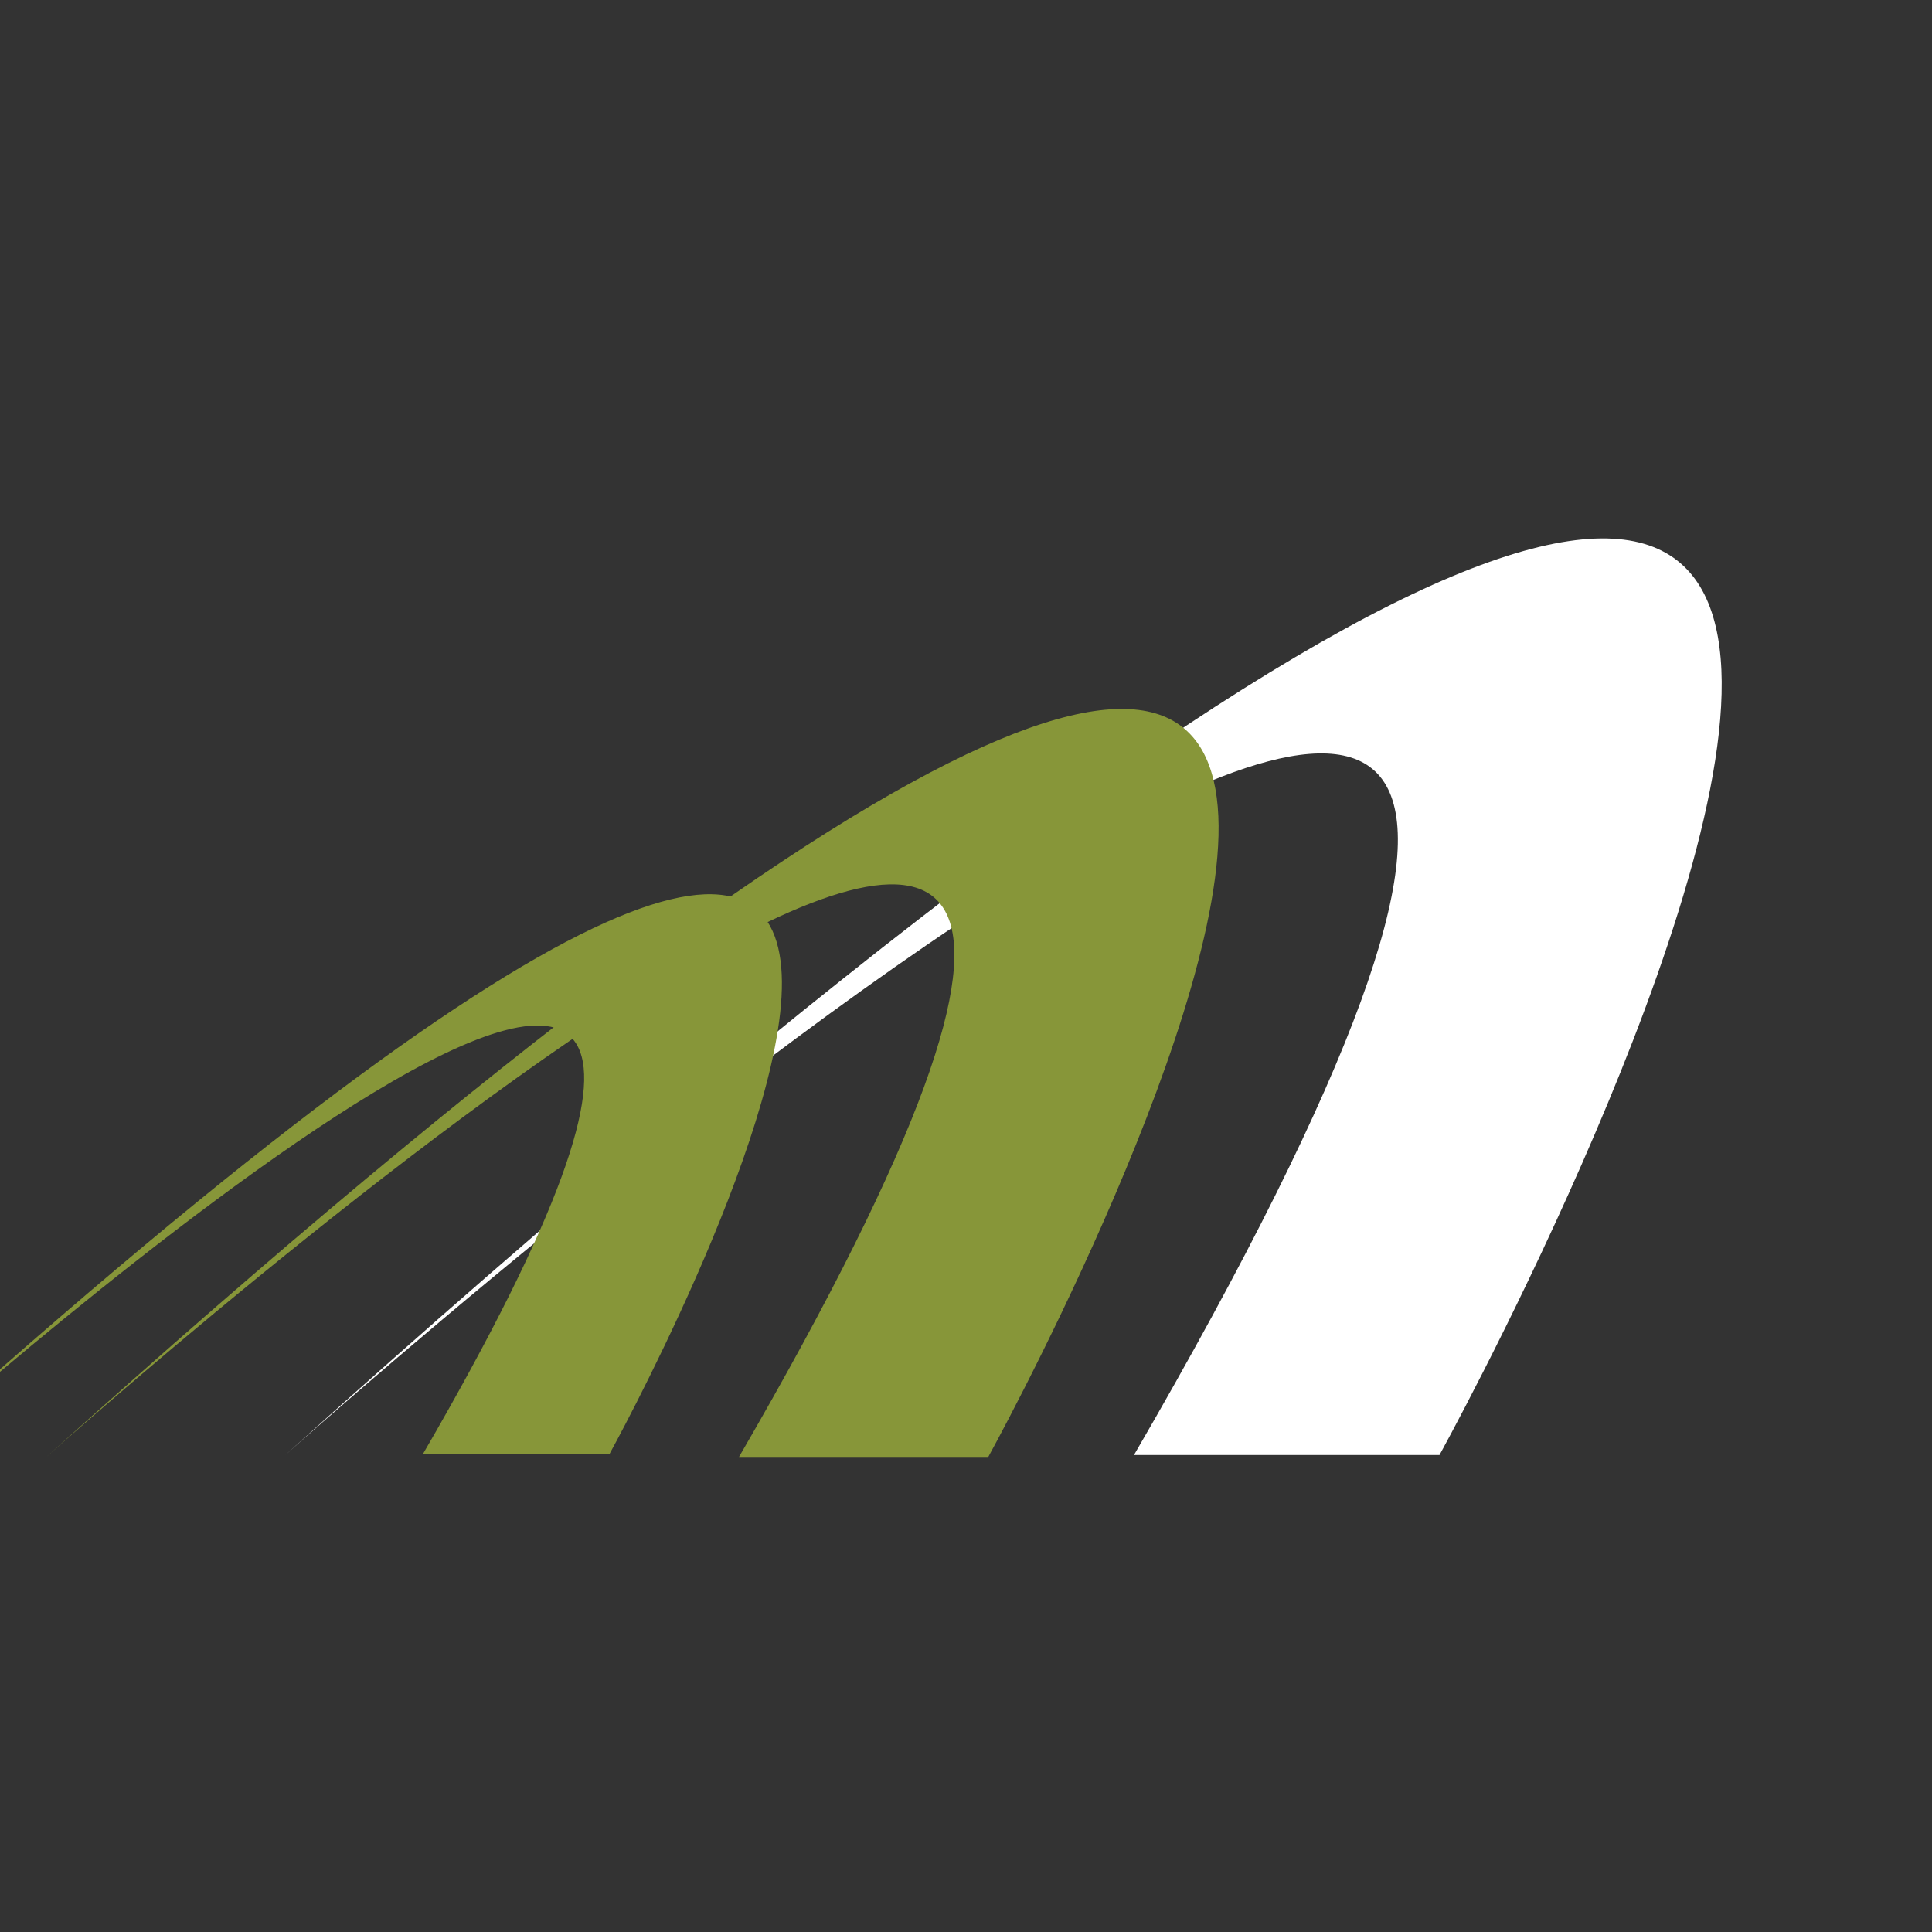
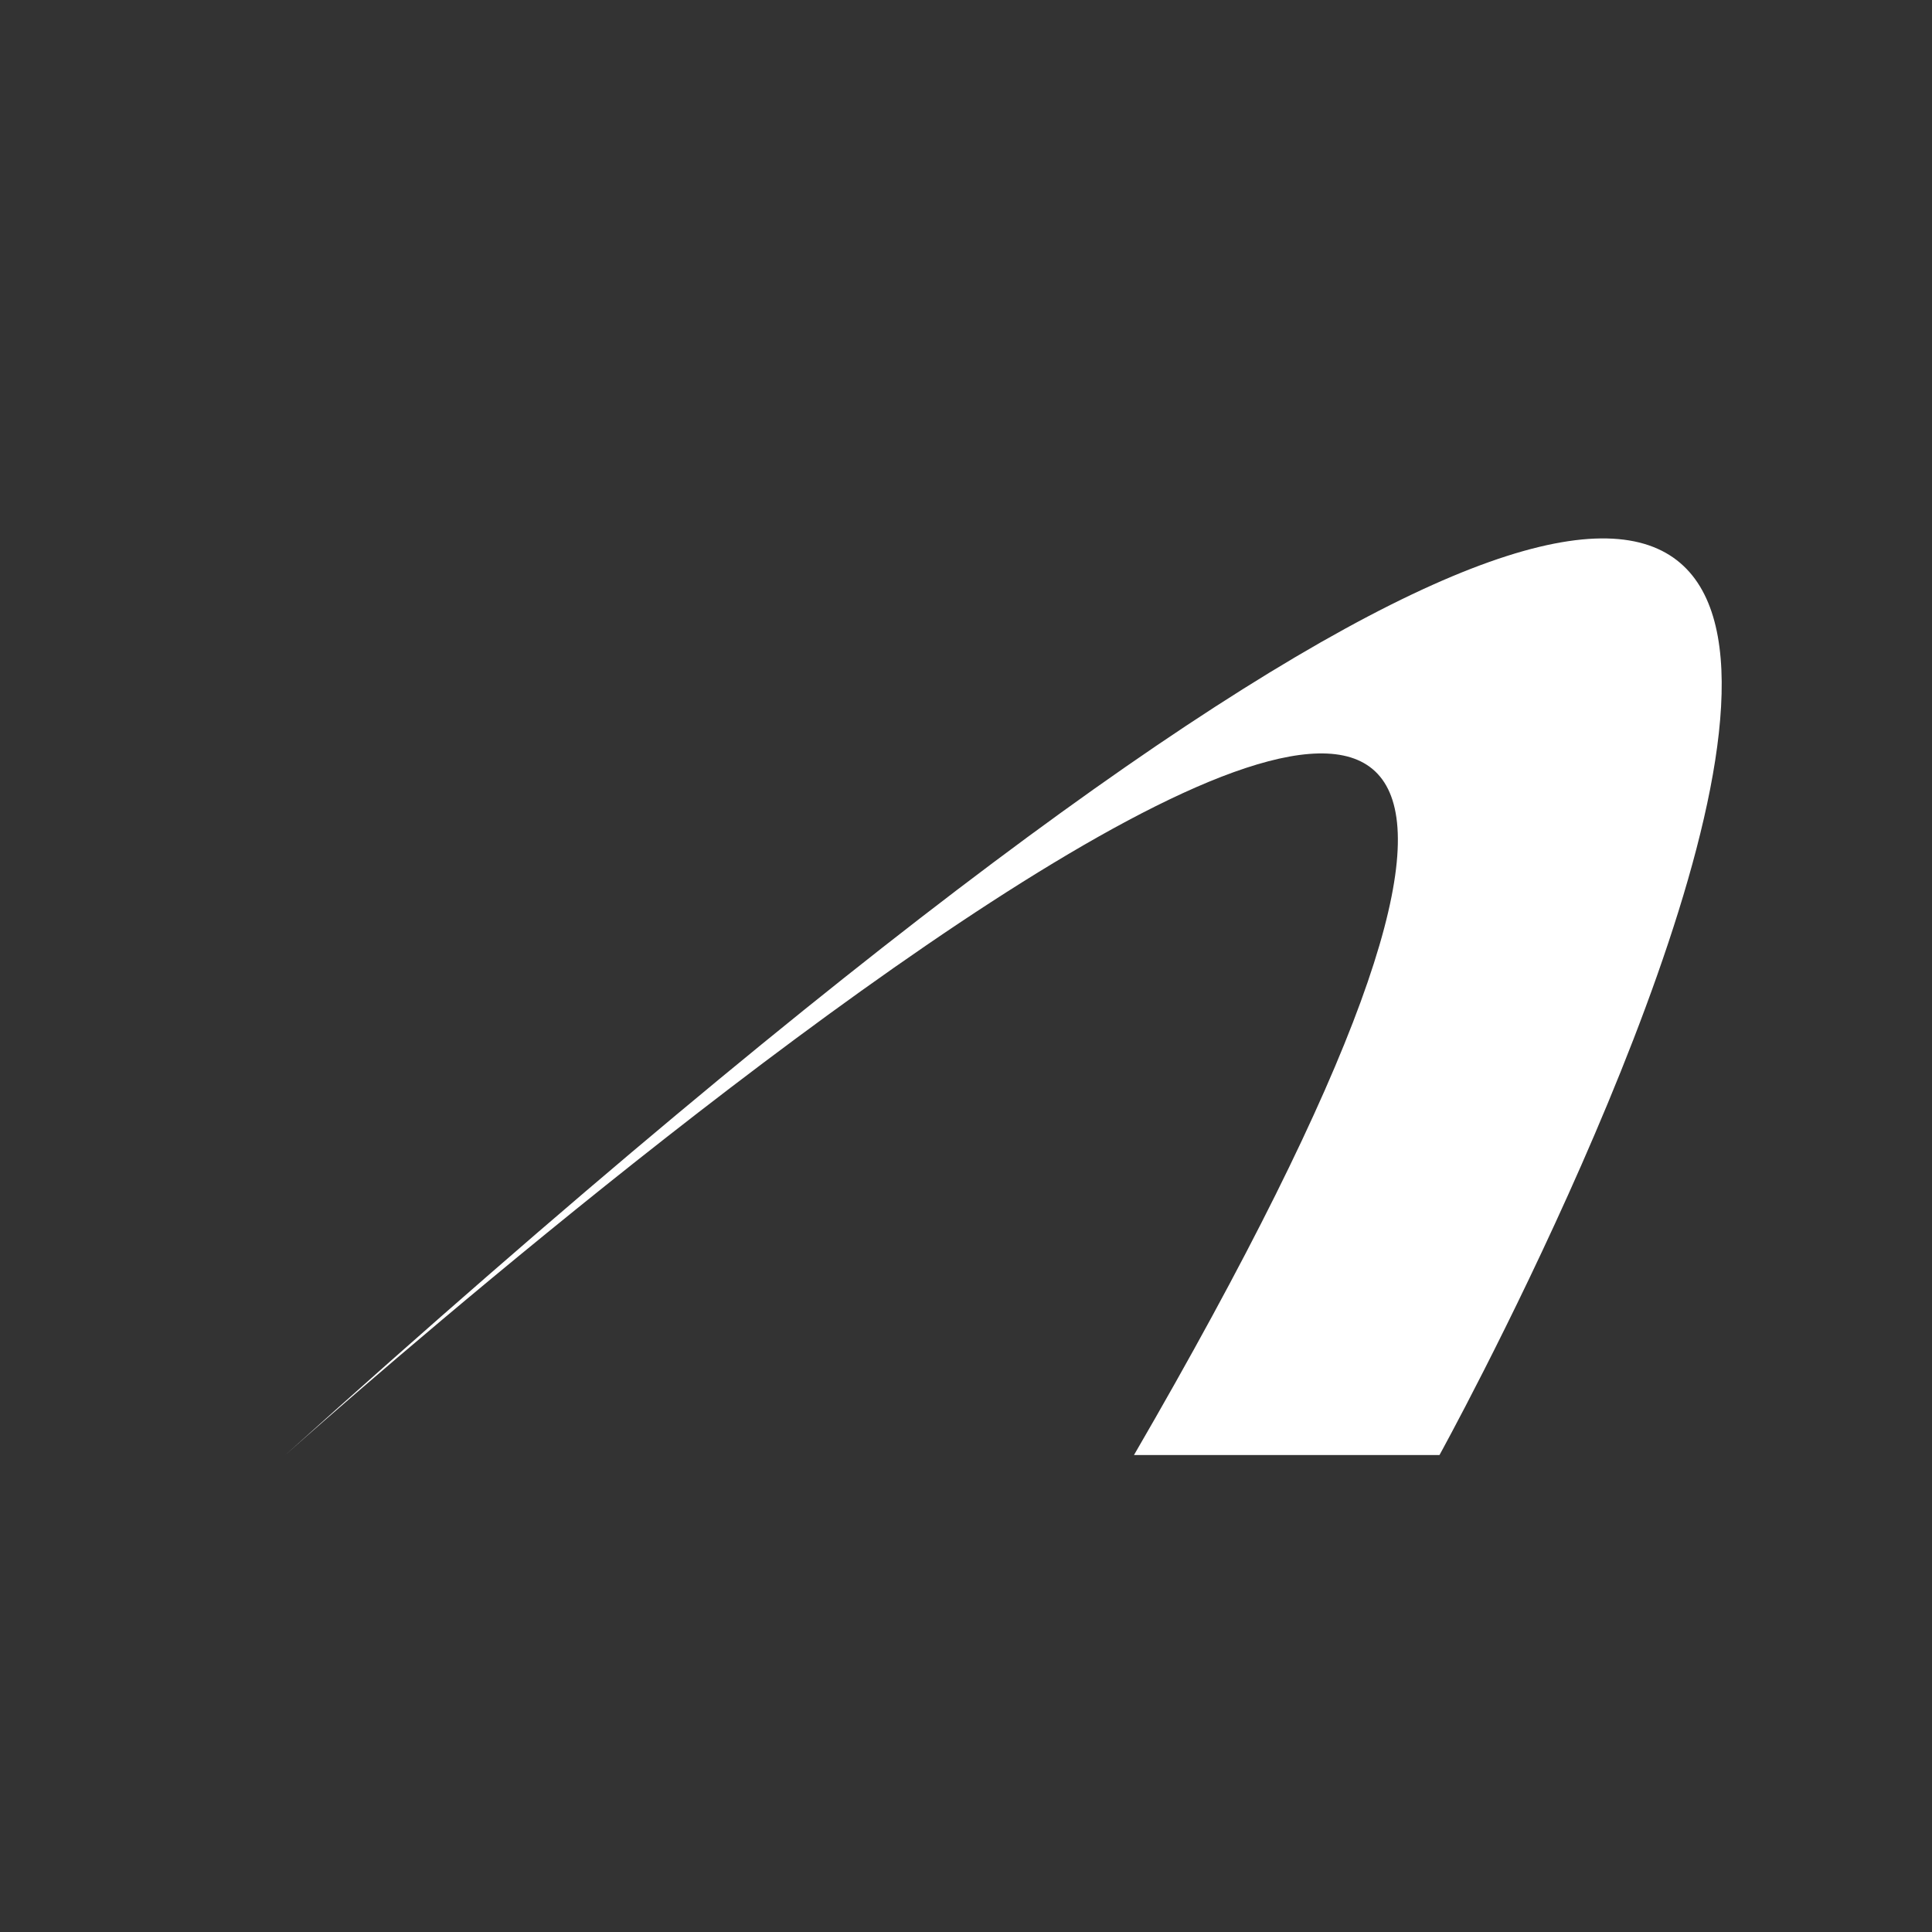
<svg xmlns="http://www.w3.org/2000/svg" width="61" height="61" viewBox="0 0 61 61" fill="none">
  <rect x="0" y="0" width="61" height="61" fill="#333333" stroke="none" />
  <g clip-path="url(#clip0_633_1916)">
    <path d="M9.008 45.94C9.008 45.94 64.743 -3.901 35.804 45.94H45.45C45.45 45.94 81.358 -19.175 9.008 45.94Z" fill="white" />
-     <path d="M-3 45.901C-3 45.901 31.024 15.475 13.358 45.901H19.248C19.248 45.901 41.168 6.151 -3 45.901Z" fill="#879639" />
-     <path d="M1.466 46C1.466 46 46.949 5.326 23.333 46H31.204C31.204 46 60.507 -7.136 1.466 46Z" fill="#879639" />
  </g>
  <defs>
    <clipPath id="clip0_633_1916">
      <rect width="61" height="61" fill="white" />
    </clipPath>
  </defs>
</svg>